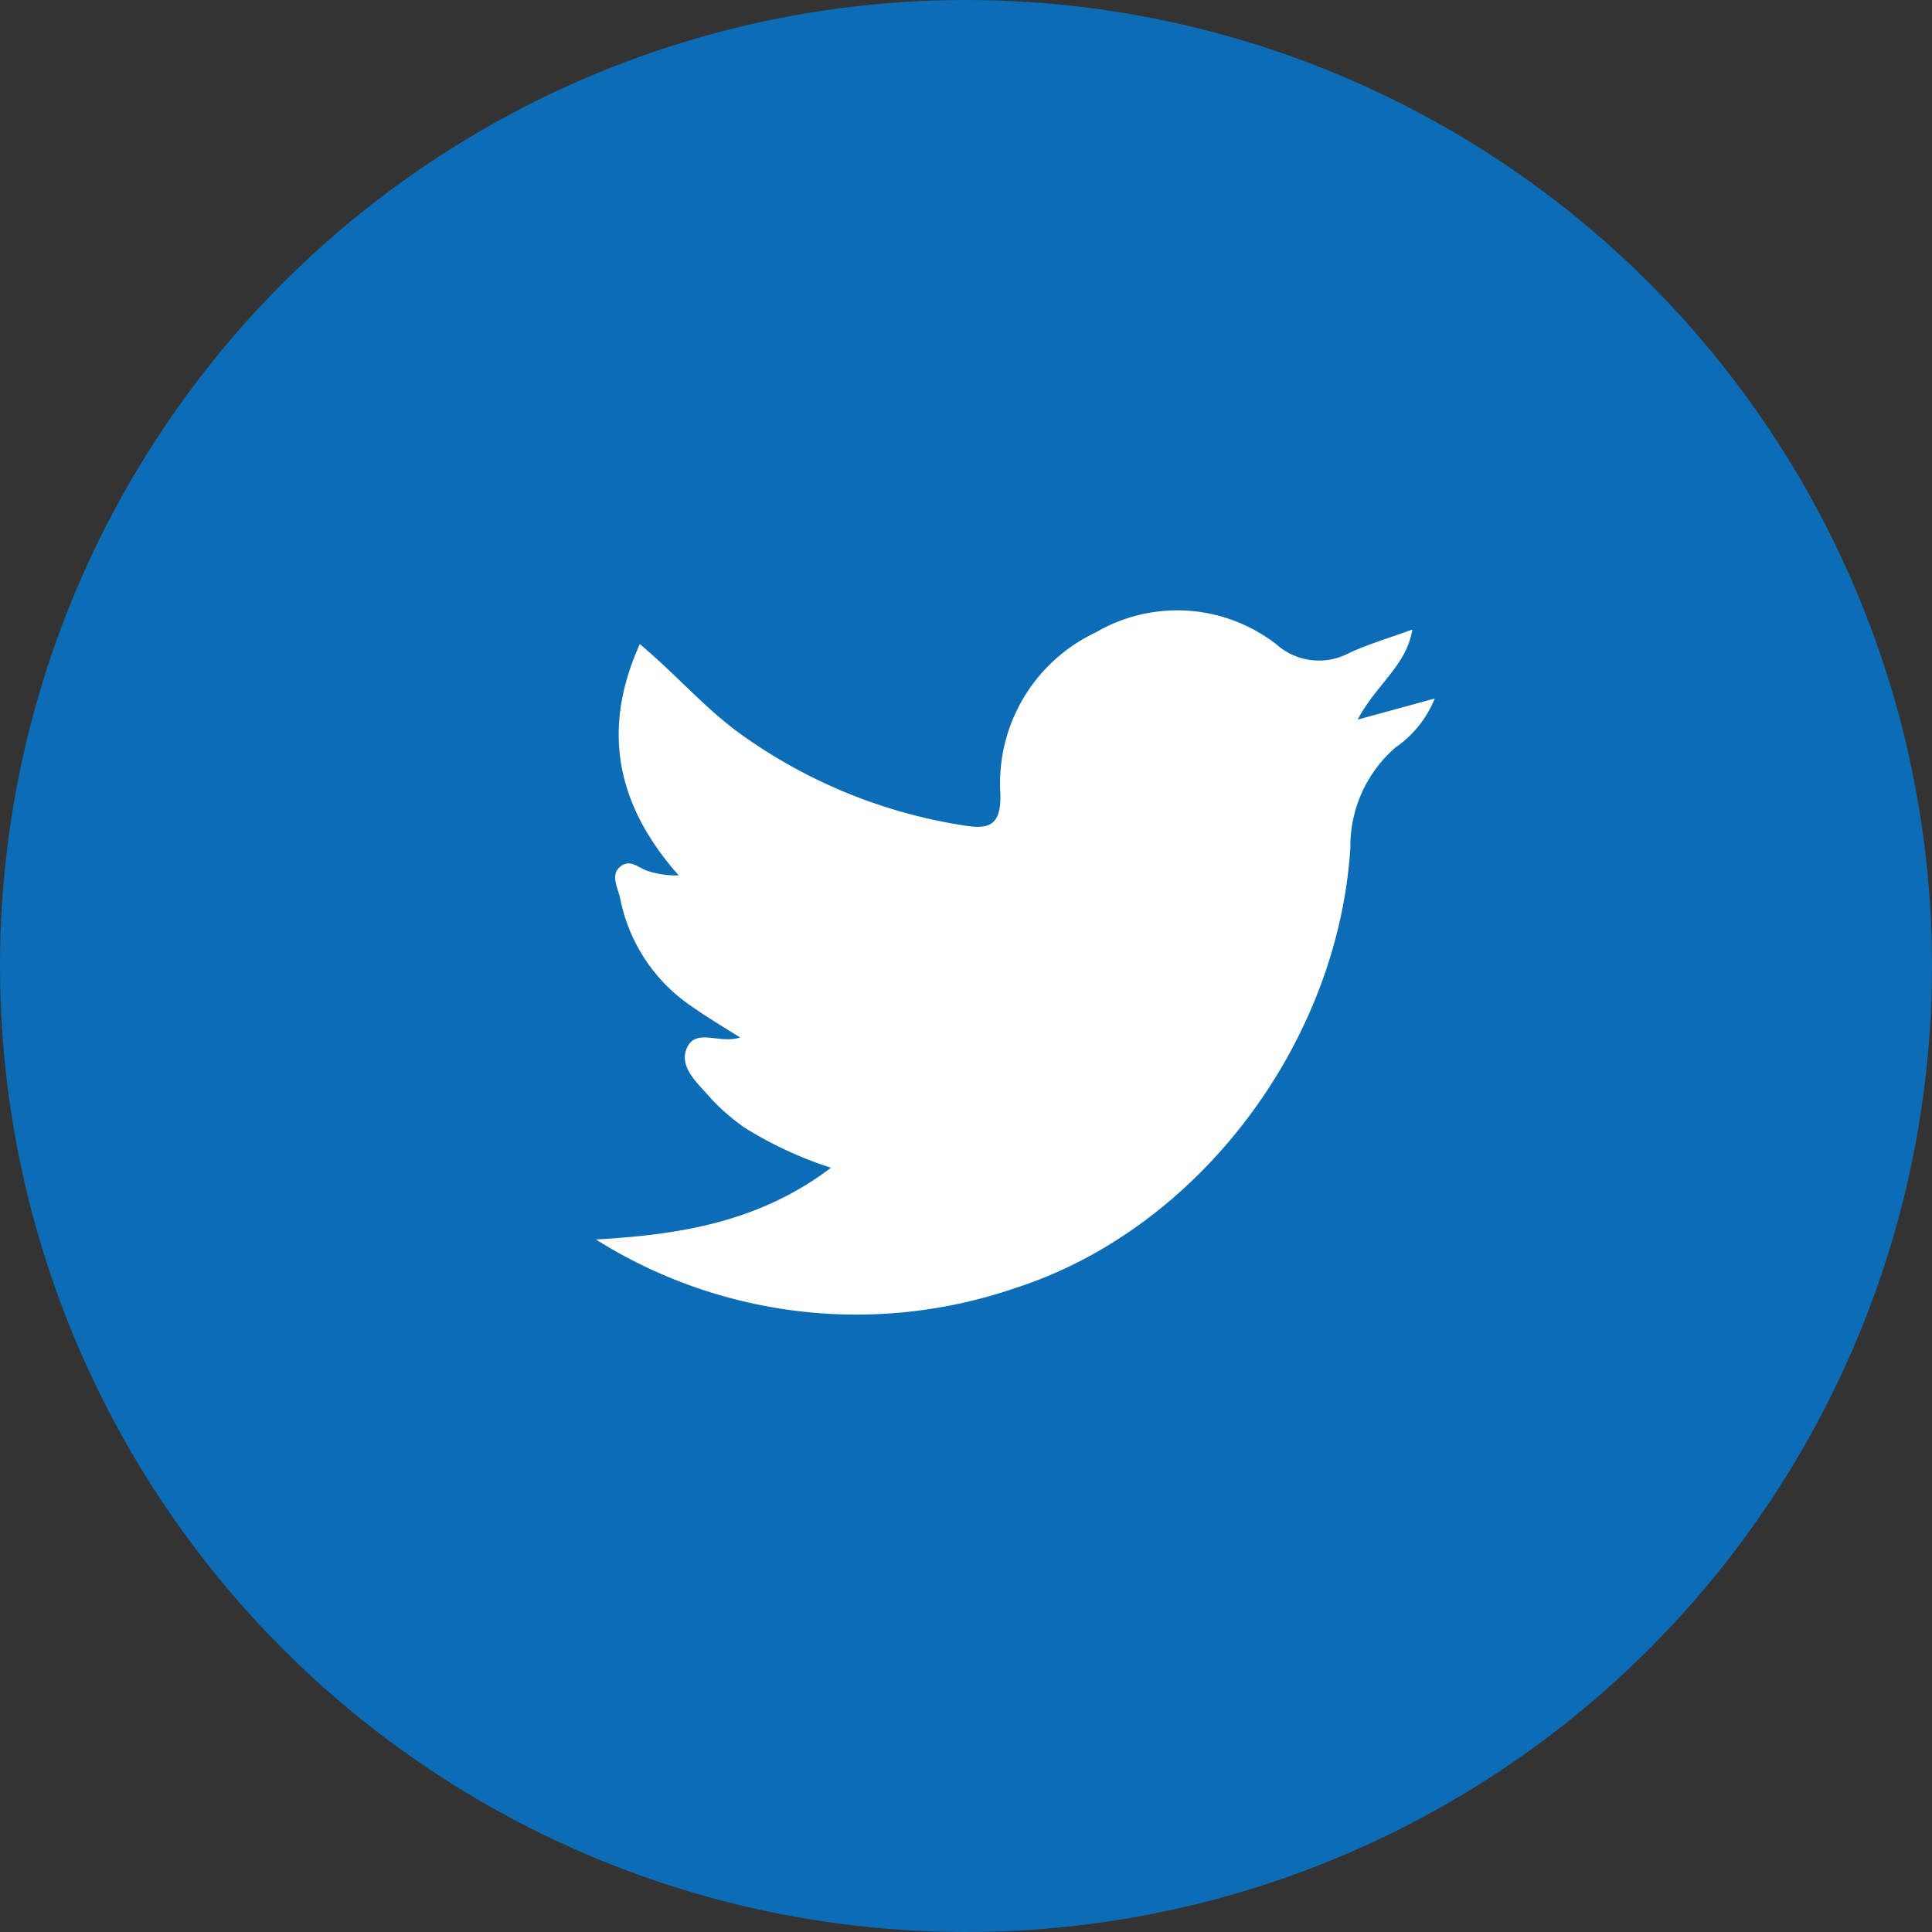
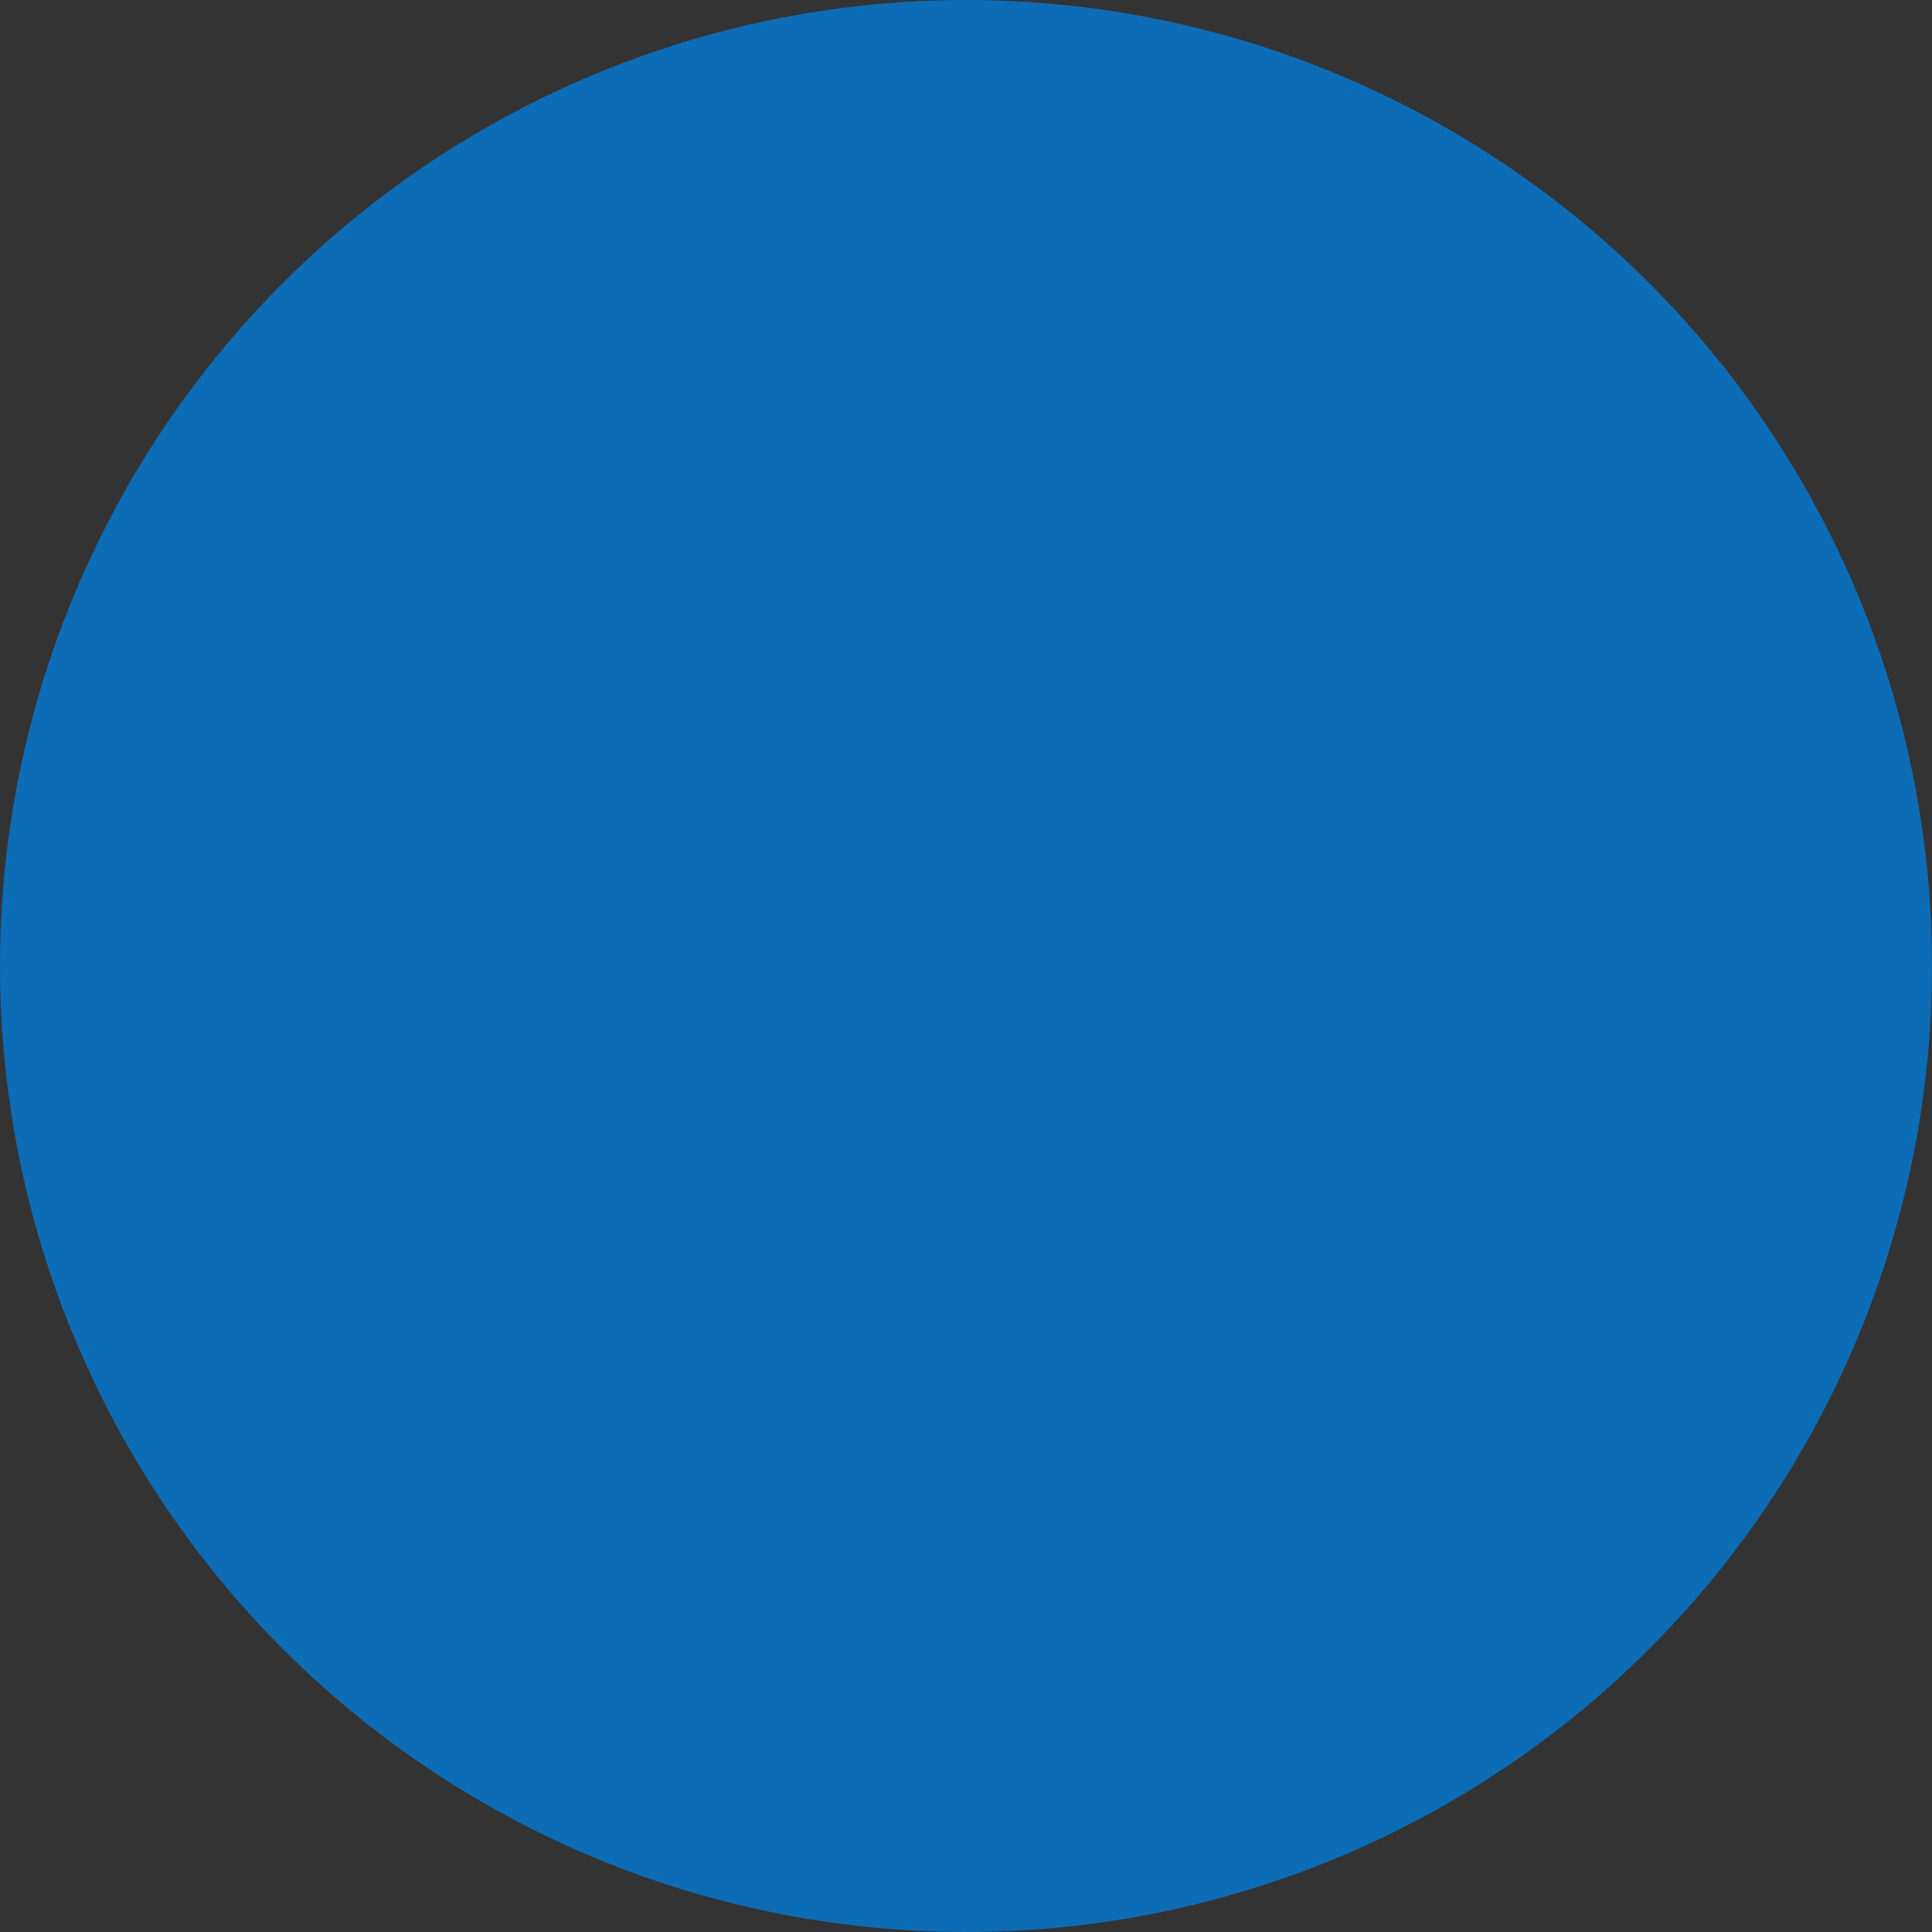
<svg xmlns="http://www.w3.org/2000/svg" viewBox="0 0 77 77" width="77" height="77" x="0" y="0">
  <rect x="0" y="0" width="77" height="77" fill="#333333" stroke="none" />
  <defs>
    <style>.cls-1{fill:#0d6cb6;}.cls-2{fill:#fff;}</style>
  </defs>
  <g id="Layer_2" data-name="Layer 2">
    <g id="Layer_1-2" data-name="Layer 1">
      <circle class="cls-1" cx="38.5" cy="38.5" r="38.5" />
-       <path class="cls-2" d="M55.63,29.78a5.2,5.2,0,0,0-1.81,4c-.5,7.86-6.1,15.2-13.31,17.54A19.5,19.5,0,0,1,23.75,49.4c3.29-.19,6.48-.67,9.37-2.86a15.3,15.3,0,0,1-3.48-1.62,8.81,8.81,0,0,1-1.26-1.09c-.51-.61-1.36-1.27-1-2.07s1.29-.14,2.12-.41c-.69-.43-1.3-.8-1.89-1.21a6.77,6.77,0,0,1-2.89-4.32c-.09-.44-.41-.94,0-1.28s.76.09,1.15.19a3.77,3.77,0,0,0,1.18.16c-2.45-2.77-3.11-5.76-1.55-9.22,1.42,1.19,2.54,2.5,3.94,3.53a20.66,20.66,0,0,0,8.92,3.69c1,.17,1.55.07,1.51-1.25a6.65,6.65,0,0,1,3.81-6.44,6.44,6.44,0,0,1,7.19.48,2.55,2.55,0,0,0,2.91.34c.76-.35,1.58-.59,2.51-.93-.24,1.45-1.43,2.17-2.18,3.59l3.07-.84A4.29,4.29,0,0,1,55.63,29.78Z" />
    </g>
  </g>
</svg>